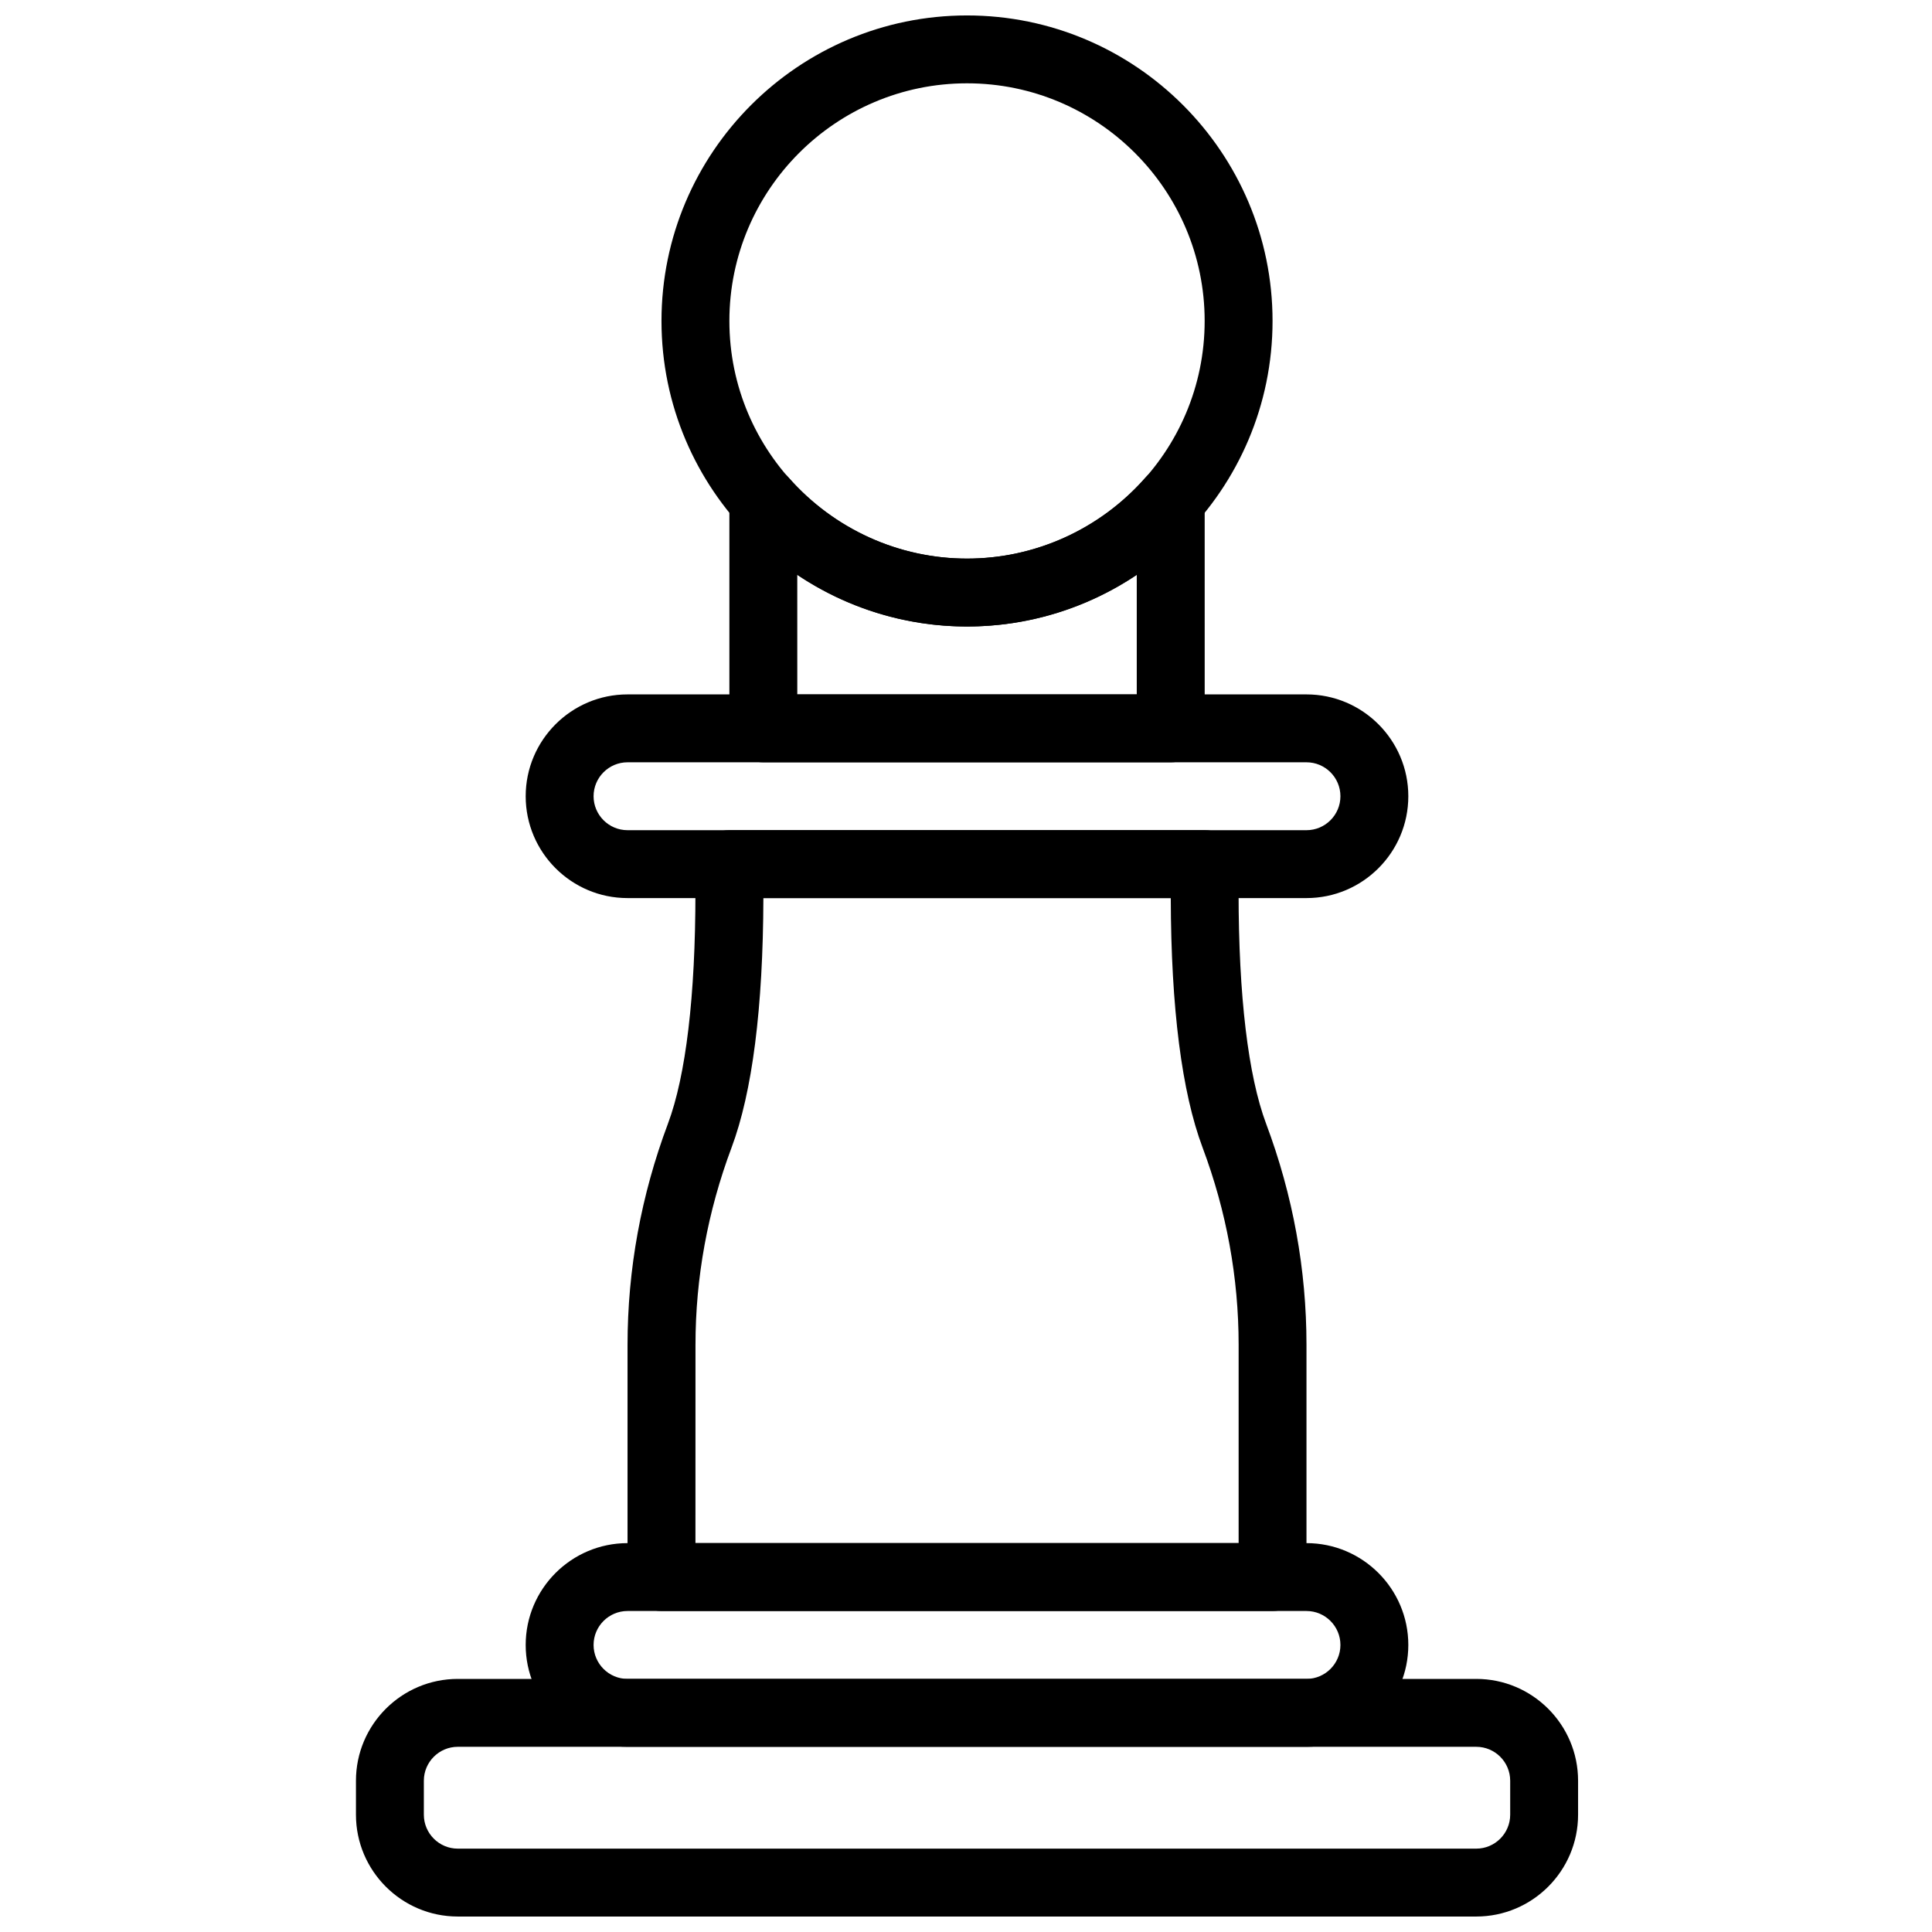
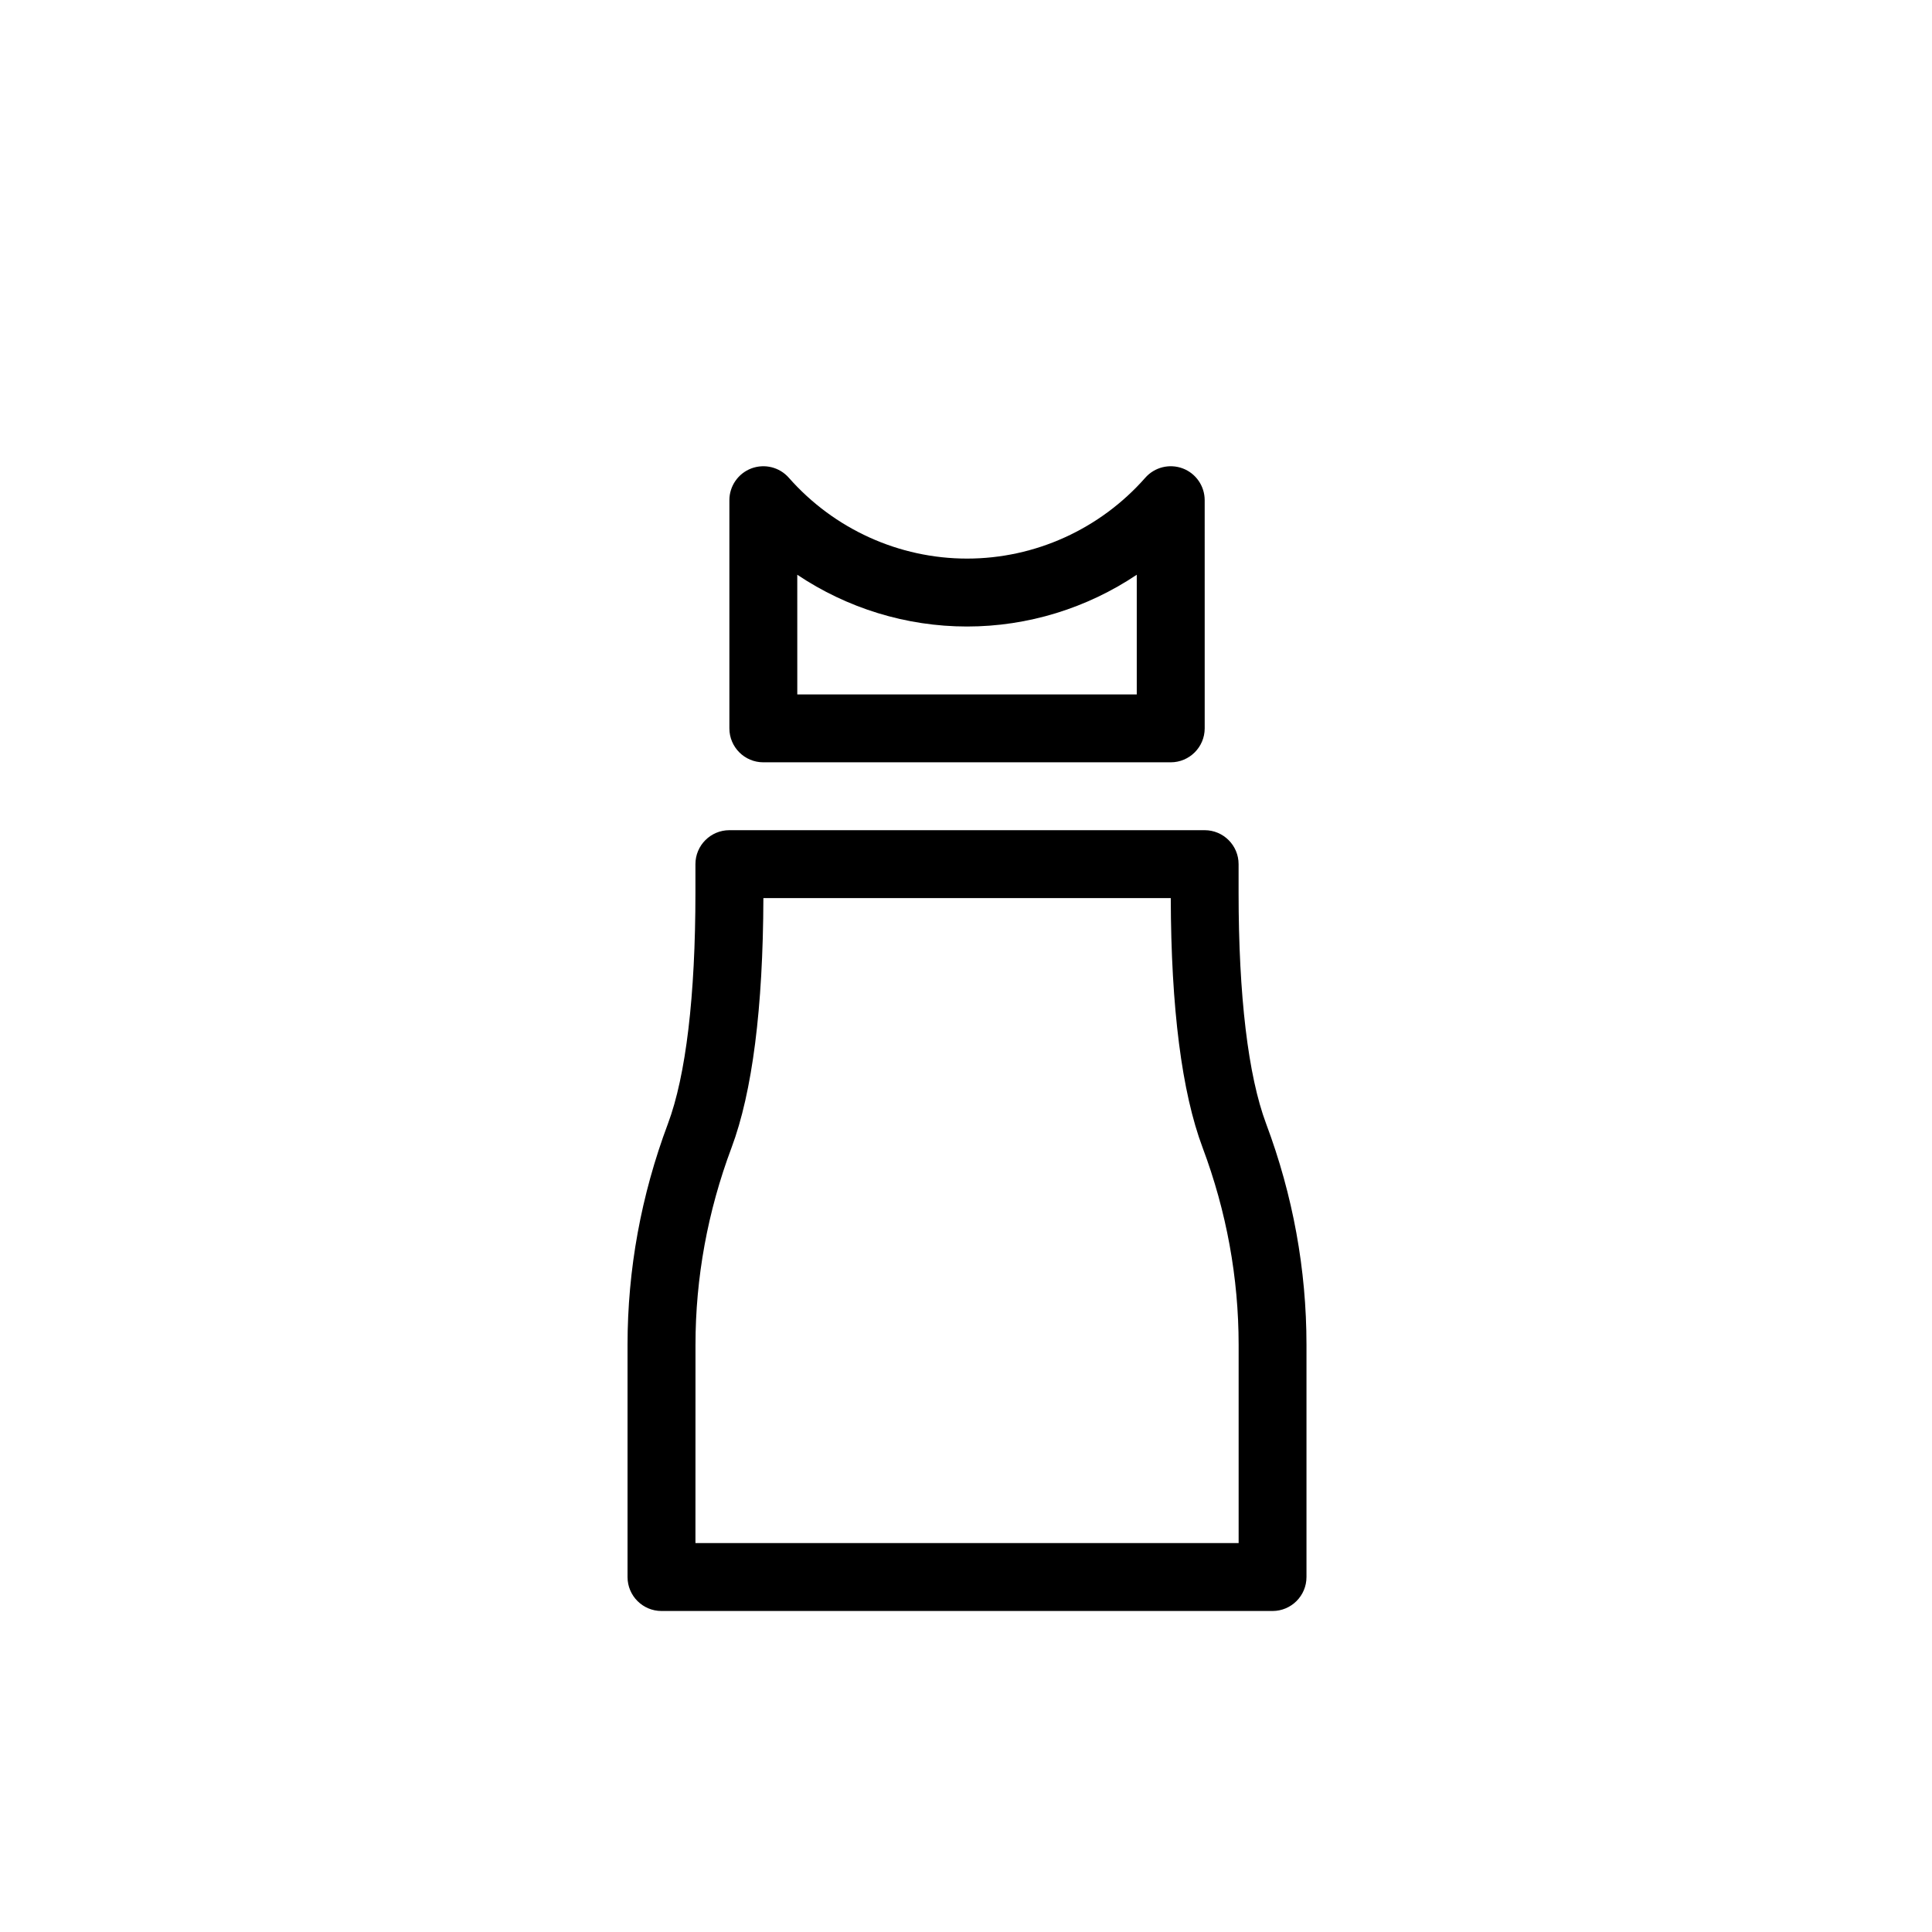
<svg xmlns="http://www.w3.org/2000/svg" width="800px" height="800px" version="1.1" viewBox="144 144 512 512">
  <defs>
    <clipPath id="b">
-       <path d="m238 588h325v63.902h-325z" />
-     </clipPath>
+       </clipPath>
    <clipPath id="a">
      <path d="m319 148.09h163v162.91h-163z" />
    </clipPath>
  </defs>
  <g clip-path="url(#b)">
-     <path d="m535.22 651.9h-269.9c-14.879 0-26.988-12.109-26.988-26.988v-8.996c0-14.879 12.109-26.988 26.988-26.988h269.9c14.879 0 26.988 12.109 26.988 26.988v8.996c0 14.879-12.109 26.988-26.988 26.988zm-269.9-44.98c-4.957 0-8.996 4.039-8.996 8.996v8.996c0 4.957 4.039 8.996 8.996 8.996h269.9c4.965 0 8.996-4.039 8.996-8.996v-8.996c0-4.957-4.031-8.996-8.996-8.996z" />
-   </g>
-   <path d="m490.23 606.92h-179.93c-14.879 0-26.988-12.109-26.988-26.988s12.109-26.988 26.988-26.988h179.93c14.879 0 26.988 12.109 26.988 26.988s-12.109 26.988-26.988 26.988zm-179.93-35.988c-4.957 0-8.996 4.039-8.996 8.996 0 4.957 4.039 8.996 8.996 8.996h179.93c4.965 0 8.996-4.039 8.996-8.996 0-4.957-4.031-8.996-8.996-8.996z" />
-   <path d="m490.23 382h-179.93c-14.879 0-26.988-12.109-26.988-26.988s12.109-26.988 26.988-26.988h179.93c14.879 0 26.988 12.109 26.988 26.988s-12.109 26.988-26.988 26.988zm-179.93-35.984c-4.957 0-8.996 4.039-8.996 8.996s4.039 8.996 8.996 8.996h179.93c4.965 0 8.996-4.039 8.996-8.996s-4.031-8.996-8.996-8.996z" />
+     </g>
  <path d="m481.24 570.93h-161.94c-4.965 0-8.996-4.031-8.996-8.996v-61.52c0-19.953 3.598-39.664 10.695-58.594 4.777-12.738 7.297-33.926 7.297-61.277v-7.539c0-4.965 4.031-8.996 8.996-8.996h125.95c4.965 0 8.996 4.031 8.996 8.996v7.539c0 27.352 2.527 48.535 7.305 61.277 7.098 18.93 10.688 38.641 10.688 58.594v61.52c0 4.965-4.031 8.996-8.996 8.996zm-152.94-17.992h143.95v-52.523c0-17.797-3.211-35.383-9.547-52.277-5.516-14.699-8.359-36.949-8.438-66.133h-107.96c-0.09 29.184-2.934 51.434-8.438 66.133-6.332 16.895-9.555 34.484-9.555 52.277z" />
  <g clip-path="url(#a)">
-     <path d="m400.27 310.03c-44.641 0-80.969-36.328-80.969-80.969s36.328-80.969 80.969-80.969c44.648 0 80.969 36.328 80.969 80.969s-36.32 80.969-80.969 80.969zm0-143.95c-34.727 0-62.977 28.25-62.977 62.977s28.25 62.977 62.977 62.977c34.727 0 62.977-28.25 62.977-62.977s-28.25-62.977-62.977-62.977z" />
-   </g>
+     </g>
  <path d="m454.25 346.02h-107.96c-4.965 0-8.996-4.031-8.996-8.996v-60.465c0-3.742 2.32-7.098 5.82-8.422 3.508-1.312 7.457-0.344 9.934 2.473 11.992 13.613 29.203 21.422 47.23 21.422 18.027 0 35.238-7.809 47.23-21.422 2.473-2.809 6.422-3.789 9.934-2.473 3.5 1.324 5.812 4.68 5.812 8.422l0.004 60.465c-0.008 4.965-4.039 8.996-9.008 8.996zm-98.961-17.992h89.965v-31.715c-13.207 8.852-28.844 13.719-44.984 13.719s-31.777-4.867-44.984-13.719z" />
</svg>